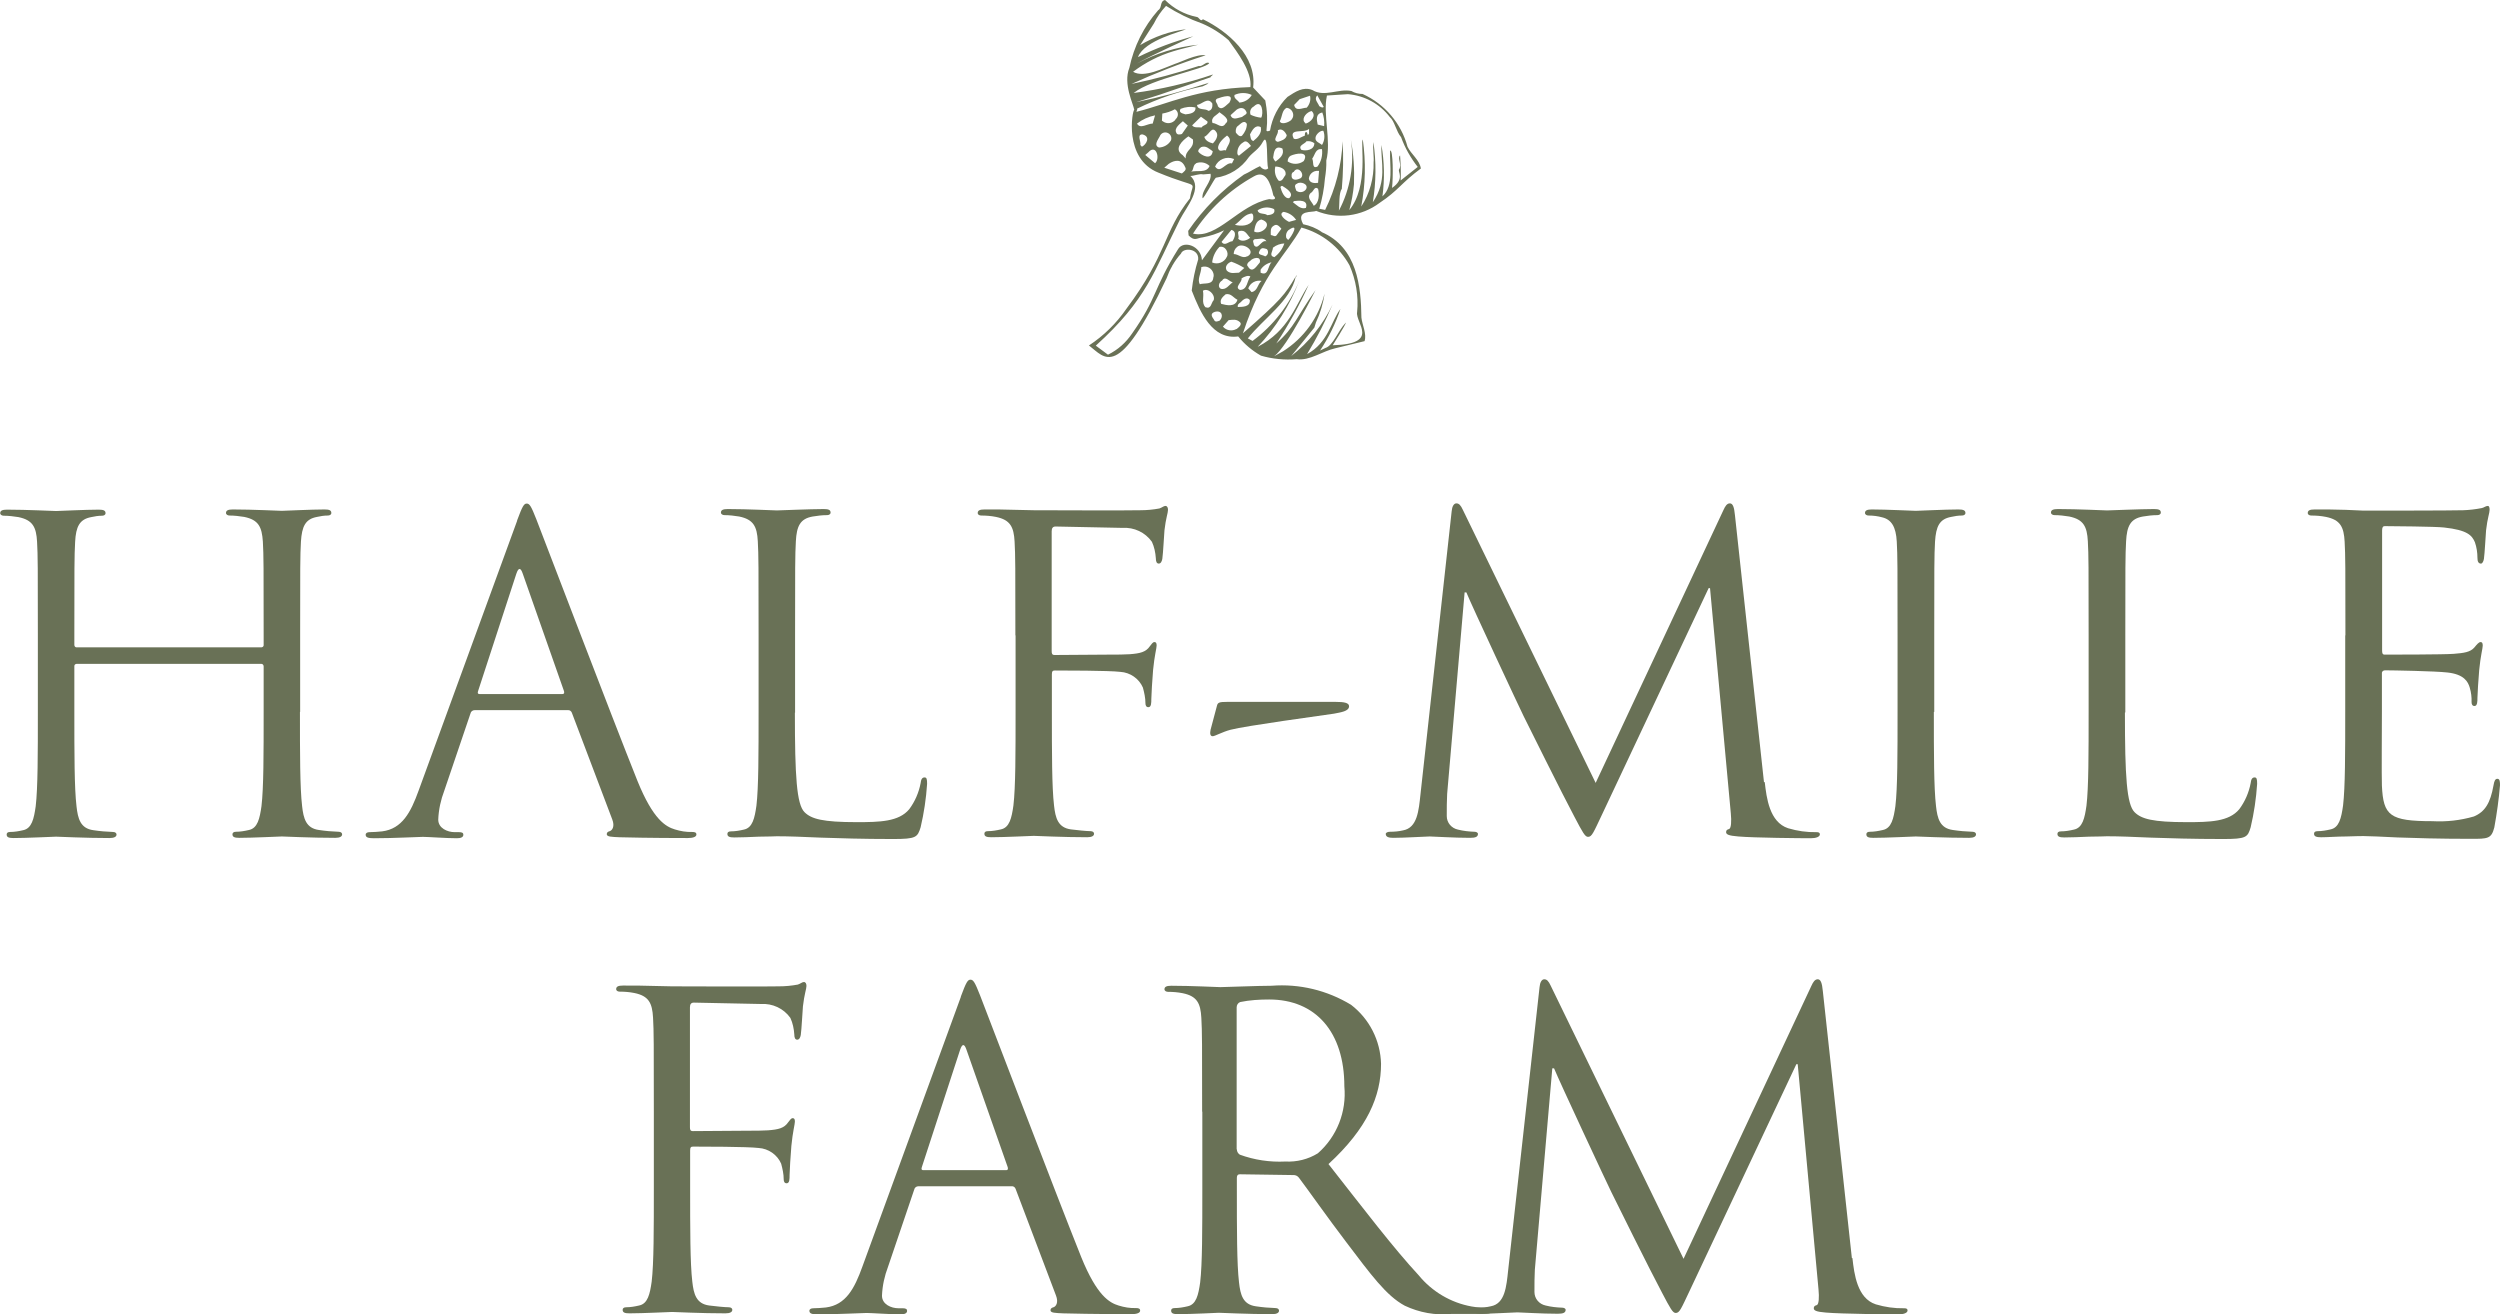
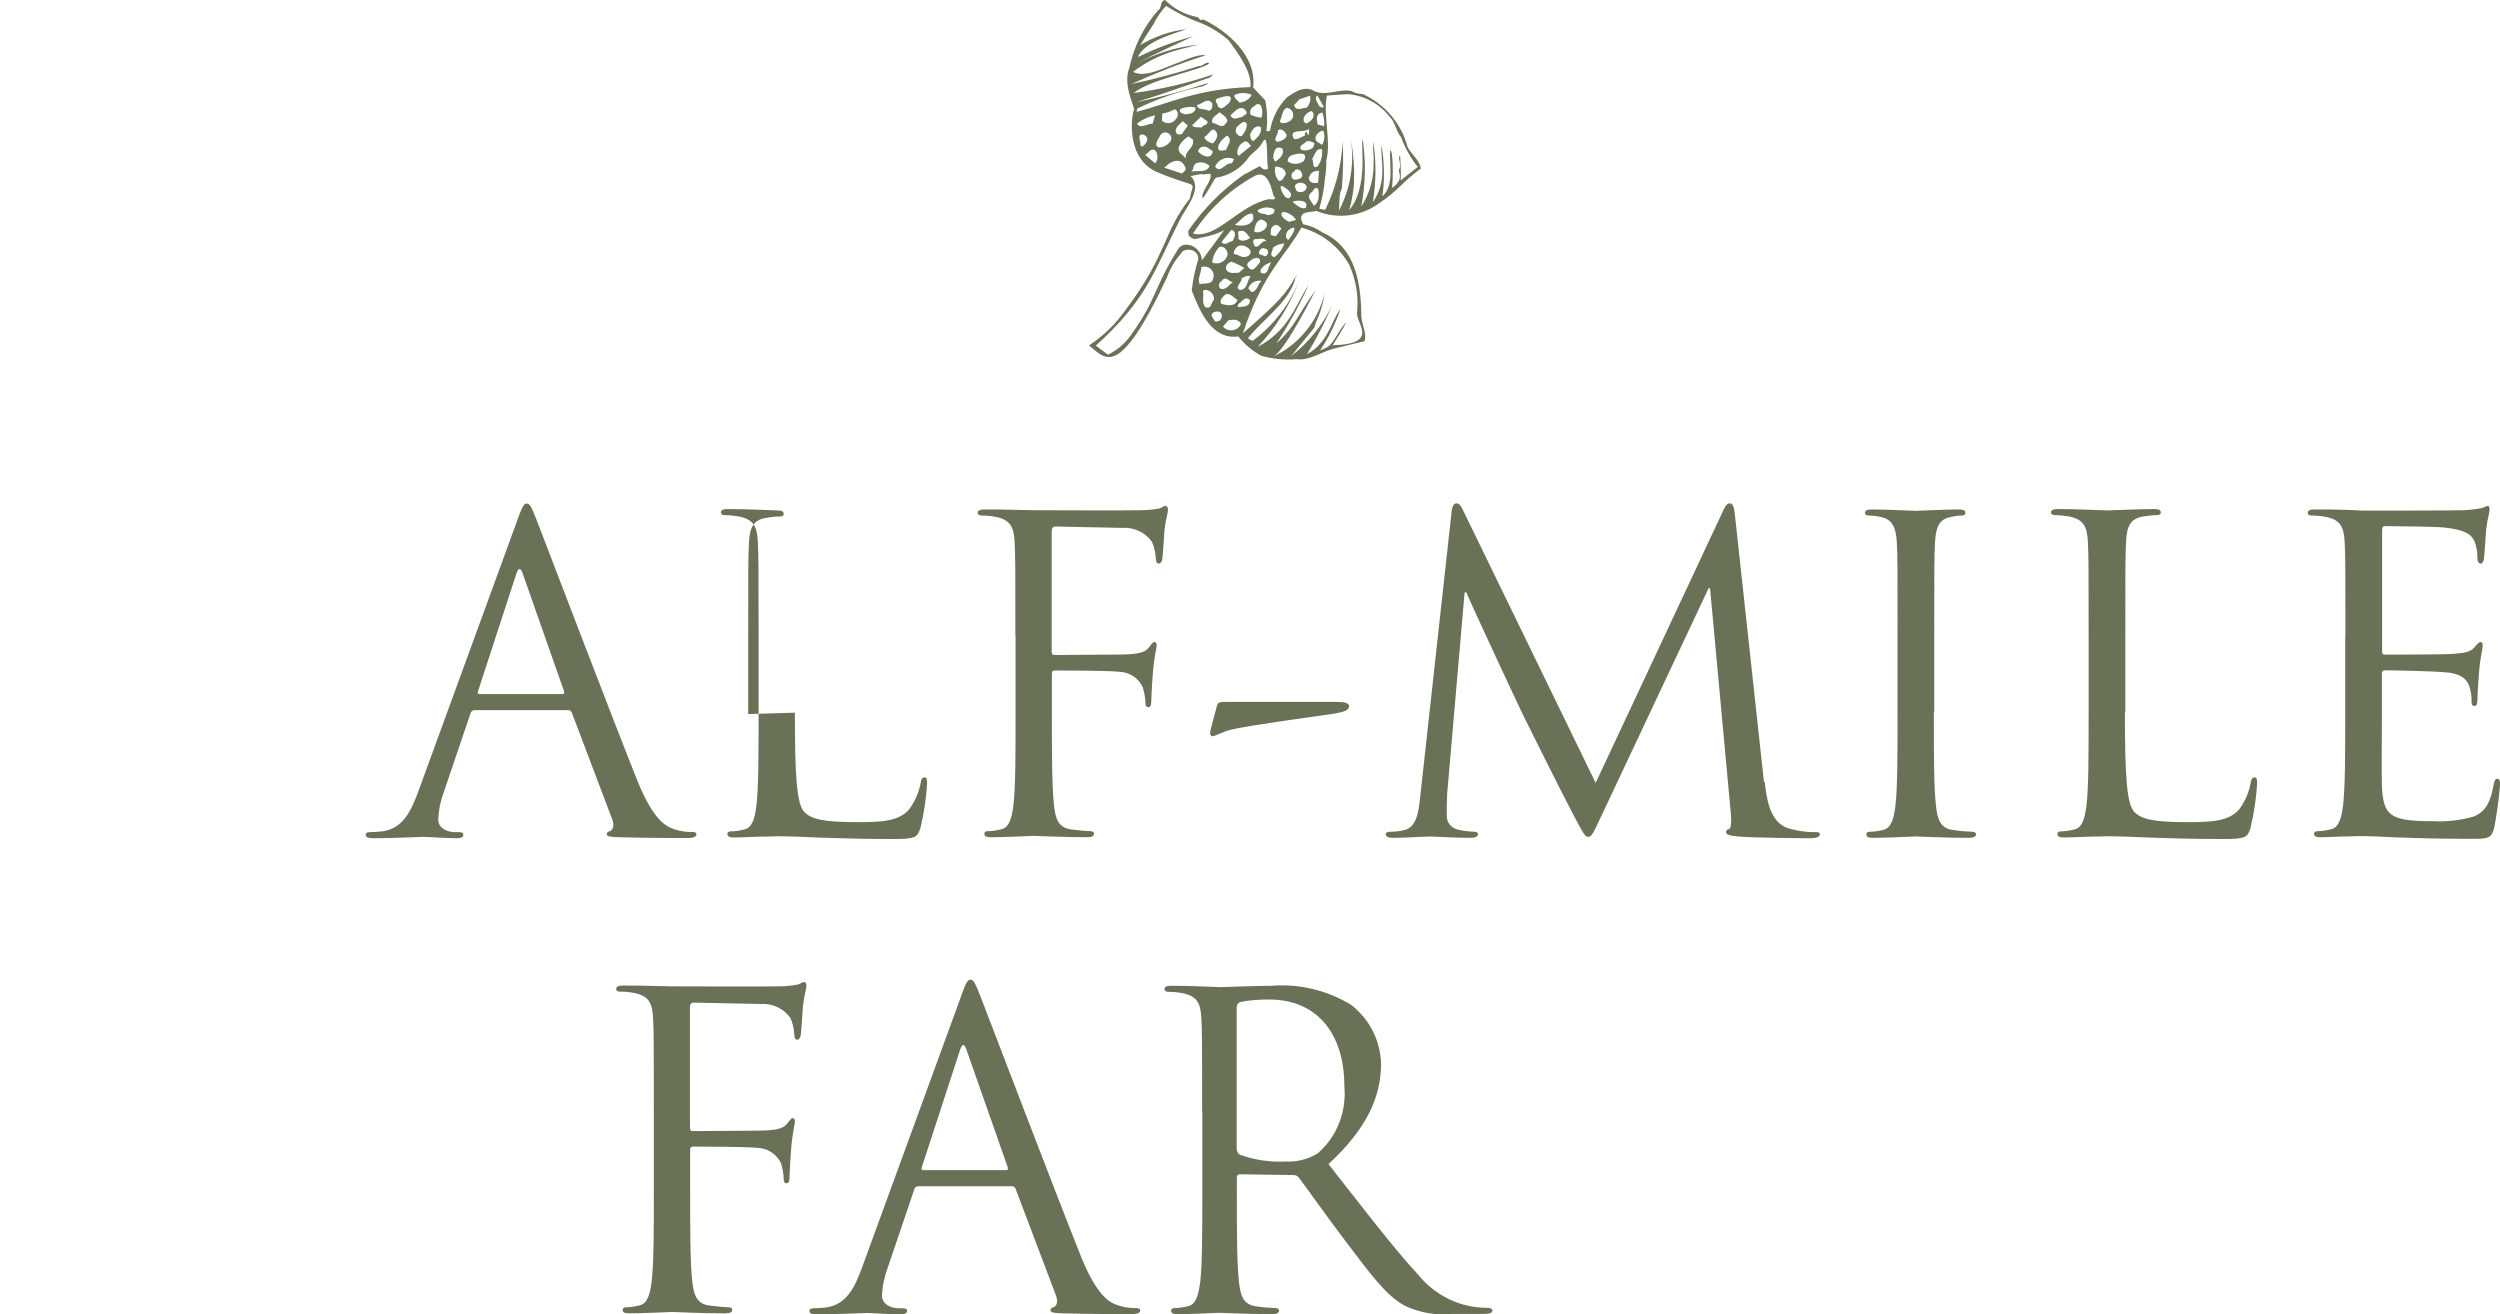
<svg xmlns="http://www.w3.org/2000/svg" id="Logo" width="127.44" height="67" viewBox="0 0 127.44 67">
  <defs>
    <style>
      .cls-1 {
        fill: none;
      }

      .cls-2 {
        fill: #697156;
      }

      .cls-3 {
        clip-path: url(#clippath);
      }
    </style>
    <clipPath id="clippath">
      <rect class="cls-1" width="127.44" height="67" />
    </clipPath>
  </defs>
  <g class="cls-3">
    <g id="Group_4889" data-name="Group 4889">
      <path id="Path_24586" data-name="Path 24586" class="cls-2" d="M67.38,11.83c-.28-.2-.61-.33-.95-.4-.41-.76.51-.58.66-.68,1.08.44,2.31.29,3.24-.41.95-.63,1.13-1.04,2.1-1.75-.06-.43-.5-.73-.68-1.11-.32-1.19-1.16-2.18-2.29-2.69-.2,0-.4-.05-.57-.15-.66-.14-1.37.33-1.99-.05-.47-.19-.87.09-1.27.35-.47.46-.78,1.07-.89,1.72-.06,0-.12.07-.18,0,.06-.51.04-1.03-.06-1.54l-.62-.66c.2-1.6-1.3-2.87-2.56-3.48-.13.16-.19-.12-.33-.12-.6-.12-1.16-.42-1.6-.86-.28.06-.14.4-.35.52-.74.84-1.24,1.85-1.47,2.94-.33.82.21,1.85.25,2.14-.1.02-.55,2.5,1.23,3.2,2.19.9,1.76.3,1.61,1.31-1.37,1.73-1.13,2.81-3.24,5.63-.51.74-1.16,1.38-1.91,1.87.83.63,1.47,1.86,3.96-3.43.08-.22.17-.43.29-.63,0-.01,0-.03.02-.04h0c.12-.21.26-.4.42-.58.12-.33.92-.27.88.29-.16.52-.27,1.05-.33,1.59.44,1.13,1.05,2.52,2.37,2.34.32.4.72.73,1.16.98.59.17,1.2.23,1.82.18.68.09,1.3-.41,1.98-.56l1.48-.36c.12-.38-.12-.82-.16-1.2-.02-1.58-.21-3.58-2.03-4.36M66.72,9.11c.02-.24.23-.42.47-.4h.05l-.05.61c-.17.03-.44.02-.47-.22M66.97,10.49c-.1-.22-.38-.41-.16-.65.16-.07.18-.37.38-.22.07.28.06.73-.22.87M67.64,4.87c.32-.02.77-.05,1.07-.07.85.07,1.62.49,2.14,1.17.24.2.33.75.57,1.02.2.55.49,1.06.85,1.52l-.87.69c.02-.43,0-.86-.03-1.28-.15.17.11.46-.05.72-.08.11.31.48-.36.94.06-.5.06-1.99-.1-1.9-.03.74.21,1.79-.39,2.33.12-.87.1-1.76-.05-2.62-.04.92.31,1.81-.44,2.92.17-1.01.18-2.05.03-3.07-.04.36.04.8.01,1.03.02.8-.19,1.59-.63,2.26.22-1.13.24-2.28.08-3.42-.14.17.32,2.39-.69,3.6.12-.43.2-.87.24-1.32.03-.76-.02-1.53-.16-2.28.19,1.24-.02,2.52-.61,3.63.04-.29-.01-.91.15-1.11.07-.81.09-1.62.04-2.43-.05,1.22-.35,2.41-.89,3.5l-.3-.06c.15-.5.25-1.02.29-1.54.05-.31.08-.61.07-.92.26-1-.18-2.34.03-3.3M67.39,7.6c.04.32-.04.64-.23.89-.3.14-.18-.26-.27-.4.16-.22.16-.52.5-.49M65.91,10.3l.06-.05c.23-.03.74-.08.6.35-.28.09-.5-.18-.66-.29M65.66,12.23l-.09-.1c-.04-.14,0-.29.1-.39.62-.45.16.34,0,.49M64.9,12.62c.16-.13.37-.2.57-.21-.09.28-.27.52-.51.7-.3-.08-.07-.3-.07-.49M62.54,13.8c-.14-.21.06-.41.23-.46.23.08.45.19.66.32l-.27.24c-.22,0-.42.08-.62-.1M62.84,14.39c-.18.12-.34.41-.61.33-.17-.09-.09-.34.07-.42.16-.26.37.06.54.09M63.58,13.06c-.24.15-.45-.11-.69-.11,0-.14.06-.27.17-.36.27-.26,1.02.2.53.48M63.19,11.78c.3-.09.39.21.54.34-.16.14-.45.23-.61.05.07-.16-.09-.34.06-.4M63.93,11.8c.04-.18.06-.55.37-.61.68.21-.02.82-.37.61M64.55,12.3c-.26-.09-.42.49-.63.19,0-.11-.12-.23.05-.3.22.01.45-.11.59.11M64.6,10.97c-.11-.12-.46-.02-.49-.25.25-.17.57-.19.84-.06.09.25-.19.3-.36.31M63.29,14.19c.12-.08.36-.18.45-.09-.18.22-.14.67-.53.68-.31-.14.12-.39.08-.59M63.63,13.6c-.13-.1,0-.24.11-.31.11-.14.56-.27.48.09-.14.14-.36.58-.59.23M64.22,12.76c.1-.17.22-.1.36-.06.08.09.08.23-.01.32-.02.02-.05.04-.08.05-.1-.09-.44-.05-.27-.3M65.53,8.92c-.1.11-.14.33-.34.3-.18-.2-.24-.47-.18-.73.24,0,.58.12.52.43M65.02,8.23c-.06-.05-.1-.12-.12-.2.04-.28.08-.64.47-.46.12.31-.13.5-.35.67M65.79,7.94c.26-.12.97-.26.67.27-.24.18-.57.19-.82.02,0-.12.05-.23.15-.29M66.62,7.2c.14-.02.27.02.38.1,0,.35-.42.41-.66.34-.2-.23.19-.3.28-.46M66.29,9.09c-.13.06-.33.13-.43-.02-.03-.07-.05-.27.09-.31.22-.37.61.17.34.33M66.58,9.64c-.1.16-.32.2-.47.1,0,0-.02-.01-.03-.02-.03-.11-.15-.29.04-.36.17-.13.6.02.46.28M66.07,11.21l-.36.1c-.18-.08-.58-.39-.28-.51.26.04.5.19.64.41M65.72,10.1c-.24.05-.4-.35-.45-.57.02-.02.06-.07.1-.05.16.1.63.37.36.61M64.94,11.5c.16-.11.28.05.38.16l-.25.34c-.08.09-.19-.01-.29-.02,0-.19-.04-.37.16-.48M67.46,6.67c.09.24.06.51-.07.72-.12-.11-.36-.16-.33-.37.01-.17.26-.39.4-.35M67.4,5.72c.09.22.12.47.1.71l-.33-.08c-.05-.24-.12-.54.24-.62M67.15,4.86l.33.59c-.07.07-.17-.01-.23-.04-.06-.17-.29-.35-.1-.55M66.86,5.66c.27.24-.04.57-.3.64l-.08-.09c-.12-.21.14-.5.38-.55M66.73,6.56v.25c-.13.22-.03-.18-.2-.05l-.02.16c-.18.05-.38.23-.56.15-.29-.57.55-.25.79-.51M66.24,5.06l.54-.18c.05.22-.02.45-.17.61-.22,0-.56.22-.64-.14l.27-.28h0ZM65.61,5.5c.2.03.34.22.31.42-.01.07-.05.14-.1.2-.16.14-.52.25-.58.06.13-.23.1-.59.37-.69M65.59,6.9c-.03.21-.31.29-.45.33-.32-.08.06-.38,0-.59.21-.13.38.09.46.26M63.91,5.43c.44-.43.51.37.38.57-.19-.02-.37-.07-.54-.15-.06-.16,0-.34.16-.42M63.9,7.19c-.16-.03-.15-.22-.18-.34.11-.2.26-.52.55-.37.07.3-.16.53-.37.7M63.77,7.44l-.62.5-.07-.08c-.03-.24.08-.48.29-.6.17-.15.3.06.4.18M62.91,8.11l-.11.22c-.33-.08-.59.56-.86.16.16-.37.58-.54.95-.39h0M62.55,6.91c.33.25,0,.5-.06.76-.11-.07-.33.14-.4-.12,0-.26.29-.51.47-.65M63.32,5.96c-.19.03-.49.21-.59-.09l.31-.28c.16-.11.38-.14.49.1.09.13-.14.19-.21.27M63.07,6.45c.15-.11.35-.38.49-.13,0,.22-.1.43-.25.6-.12.08-.24-.07-.31-.16-.02-.11,0-.23.07-.32M63.81,4.84c-.13.23-.37.37-.63.39-.08-.13-.3-.21-.25-.39.28-.13.6-.13.88,0M57.96,5.54c1.07-.52,2.19-.9,3.35-1.14l.25-.12c0-.12.09-.02,0-.04-1.2.39-2.42.72-3.65.97.28-.09,1.2-.38,1.2-.38.89-.3,1.72-.59,2.6-.89,0-.06.13-.1.11-.14-1.31.45-2.66.76-4.03.94.92-.74,3.66-1.21,3.85-1.52-.15-.12-.35.2-.52.14-1.13.37-2.28.68-3.44.92,1.23-.56,2.49-1.05,3.78-1.46-.44-.09-1.35.38-1.55.43-.61.22-1.58.74-2.15.41.62-.47,1.32-.83,2.06-1.05.19-.07,1.24-.32,1.26-.33-1.1.11-2.16.44-3.13.96.69-.4,2.88-1.39,2.88-1.39-.97.26-1.91.61-2.82,1.06.33-.87,2.27-1.31,2.45-1.42-.83.1-1.62.38-2.34.81l.7-1.1c.16-.33.37-.63.62-.9.58.37,1.19.67,1.84.9.49.21.95.5,1.35.85.44.61,1.21,1.62,1.11,2.39-2.75.09-4.16.85-5.81,1.26l.05-.15h-.02ZM61.82,7.71c-.06.47-.56.23-.73.03-.03-.11.06-.17.14-.24.25-.1.42.1.59.21M61.4,6.97c.26-.11.38-.61.62-.21.09.17-.04.4-.19.55-.17-.04-.39-.13-.44-.34M61.81,6.27c-.11-.3.22-.39.35-.55.15.12.58.37.32.57-.19.32-.44-.02-.67-.02M62.67,5.23c-.17.13-.4.45-.59.18,0-.13-.21-.27-.04-.38.23-.08.93-.33.63.2M61.59,5.65c-.13-.14-.54,0-.57-.3.26-.03.55-.43.78-.07.02.16-.02.36-.21.37M60.43,5.83c-.1-.04-.38-.07-.25-.28.24-.1.51-.13.76-.07.03.29-.31.33-.51.35M60.55,6.4l-.3.43c-.09.03-.25.06-.29-.07-.12-.24.21-.46.34-.58,0,0,.25.22.25.22ZM58.21,7.48l-.08-.09c.04-.19-.19-.53.1-.54.46.11.19.53-.02.63M58.75,6.3c-.26,0-.63.3-.79,0,.27-.21.58-.35.92-.42l-.12.42h0ZM58.88,8.32l-.5-.42.15-.13c.42-.47.62.34.35.55M59.08,7.52c-.29-.11-.04-.41.04-.57.06-.16.23-.24.39-.18s.24.23.18.39c-.13.22-.36.35-.61.36M59.93,6.09c-.16.21-.45.25-.66.09,0,0-.02-.02-.04-.03l.02-.36c.22-.04.44-.11.64-.22.15.08.2.27.11.42-.02.04-.05.07-.09.1M60.24,8.84l-.89-.29.23-.2c.28-.19.65-.27.83.16.1.15-.06.24-.16.33M60.44,8.08l-.15-.17c-.49-.32,0-.76.29-.96l.23.16c.08.5-.4.5-.37.98M61.25,6.5c-.16-.03-.37.04-.48-.11l.45-.44.33.24c.05.18-.22.17-.3.31M60.97,8.32c.24-.09.5-.04.69.14-.16.39-.65.2-.98.3.19-.03.1-.33.29-.43M61.27,13.26c-.04-.72-.92-1.03-1.21-.57-1.27,2.03-1.06,2.48-2.35,4.31-.31.46-.73.84-1.23,1.08l-.62-.46c2.61-2.36,2.97-3.79,4.29-6.43.32-.63,1.2-1.61.53-2.22.19,0,.47-.13.65-.08l.38-.03c.08.41-.47.83-.41,1.24.05.07.6-.99.68-1.04.69-.1,1.3-.49,1.69-1.06.22-.26.5-.39.7-.76.31-.58.17,1.1.28,1.34-.14.14-.34.01-.42-.11-.26.11-.56.32-.82.43-1.11.78-2.07,1.75-2.84,2.87l.02.23c.31.32.42.13.72.1.38-.07.75-.19,1.09-.36l-1.13,1.53h0ZM60.82,11.9c.78-1.21,1.84-2.21,3.1-2.91.6-.35.85.34.99.97.24.25-.09.21-.21.19-1.56.3-2.65,2.05-3.88,1.76M62.15,12.59c.32-.09.51.31.39.5-.13.29-.47.41-.75.29h0c.03-.29.16-.57.36-.78M61.26,13.61c.25-.08.51.06.59.31.02.07.03.15,0,.23-.03.39-.45.26-.69.34-.14-.27.07-.53.08-.88M61.45,15.67c-.22-.25-.06-.53-.13-.85.26-.16.64.19.55.48-.13.12-.12.48-.41.36M62.82,12.3c-.18-.01-.38.28-.55.03l.5-.61c.3.07.17.42.05.58M63.72,10.9c.18-.09.18.16.16.29-.17.35-.63.35-.93.27.27-.19.47-.5.76-.56M62.18,16.34c-.1.04-.24.11-.3-.05-.1-.14-.21-.3.04-.39.36-.11.47.22.26.44M62.48,15c.28-.06.4.19.6.28-.11.39-.56.28-.83.21-.09-.21.08-.36.23-.49M63.03,16.77c-.23.13-.52.08-.69-.12l.29-.33c.2-.02.39-.06.55.08.19.14-.07.31-.15.38M63.1,15.65c-.03-.12.06-.18.14-.24.12-.13.31-.3.47-.12.04.37-.4.35-.6.36M63.8,14.89l-.17-.19c.1-.28.39-.44.68-.38-.22.17-.19.51-.51.57M64.26,13.9v-.15c.13-.2.33-.33.56-.38-.2.17-.14.73-.56.53M67.93,17.61s.7-1.11.68-1.17c-.43.45-.64,1.17-1.05,1.3l-.27.13c.44-.66.79-1.37,1.04-2.12-.48.63-.62,1.72-1.7,2.3.49-.81.93-1.66,1.3-2.53-.49,1.03-1.21,1.93-2.11,2.63l1.18-1.45.08-.26c.22-.47.37-.96.44-1.47-.3,1.22-1.06,2.27-2.12,2.94l-.45.25c.68-.48,2.11-3.37,2.11-3.37-.97,1.36-1.04,1.87-2,2.72.63-.95,1.18-1.95,1.65-2.99-.67,1.02-1,2.33-2.6,3.16.93-.98,1.65-2.13,2.13-3.39-.5,1.23-1.32,2.3-2.39,3.09l-.24-.13c.78-1,2.18-1.9,2.44-3.14,0-.09.14-.06-.01,0-.52.89-.75,1.19-2.68,2.88,1.02-3.12,2.21-3.98,2.98-5.39,1.04.28,1.93.98,2.45,1.92.33.75.47,1.58.39,2.39-.1.55,1.21,1.62-1.24,1.69" />
-       <path id="Path_24587" data-name="Path 24587" class="cls-2" d="M15.29,36.29c0,2.12,0,3.87.11,4.8.07.64.2,1.13.86,1.22.33.05.67.08,1,.09.13,0,.18.07.18.13,0,.11-.11.18-.35.18-1.22,0-2.61-.07-2.72-.07s-1.51.07-2.17.07c-.24,0-.35-.04-.35-.18,0-.07.05-.13.18-.13.22,0,.45-.04.66-.09.44-.09.55-.58.64-1.22.11-.93.11-2.68.11-4.8v-2.32c0-.07-.05-.13-.12-.13H3.92c-.06,0-.12.03-.13.1v2.36c0,2.12,0,3.87.11,4.8.07.64.2,1.13.86,1.22.33.05.67.08,1,.09.13,0,.18.07.18.13,0,.11-.11.18-.36.18-1.22,0-2.61-.07-2.72-.07s-1.5.07-2.17.07c-.24,0-.35-.04-.35-.18,0-.07.04-.13.18-.13.22,0,.45-.04.66-.09.44-.09.55-.58.64-1.22.11-.93.11-2.68.11-4.8v-3.9c0-3.45,0-4.07-.04-4.78-.04-.75-.22-1.11-.95-1.26-.25-.04-.5-.07-.75-.07-.09,0-.18-.05-.18-.13,0-.13.11-.18.35-.18,1,0,2.39.07,2.5.07s1.5-.07,2.17-.07c.24,0,.35.04.35.18,0,.09-.09.13-.18.13-.19,0-.37.03-.55.07-.6.11-.78.49-.82,1.26-.04.71-.04,1.33-.04,4.78v.47c0,.06.03.12.1.13h9.42c.06,0,.12-.03.13-.1v-.51c0-3.45,0-4.07-.04-4.78-.05-.75-.22-1.11-.95-1.26-.25-.04-.5-.07-.75-.07-.09,0-.18-.05-.18-.13,0-.13.11-.18.35-.18,1,0,2.39.07,2.5.07s1.51-.07,2.17-.07c.24,0,.35.04.35.18,0,.09-.09.13-.18.13-.19,0-.37.03-.55.07-.6.11-.77.49-.82,1.26-.04.71-.04,1.33-.04,4.78v3.9h-.01Z" />
      <path id="Path_24588" data-name="Path 24588" class="cls-2" d="M26.36,26.53c.27-.73.35-.86.49-.86s.22.11.49.8c.33.84,3.81,9.98,5.16,13.35.8,1.97,1.44,2.32,1.9,2.46.29.09.58.14.88.13.13,0,.22.02.22.13,0,.13-.2.18-.44.18-.33,0-1.95,0-3.47-.04-.42-.02-.66-.02-.66-.16,0-.09.07-.13.15-.15.13-.04.27-.24.13-.6l-2.06-5.44c-.03-.08-.11-.14-.2-.13h-4.75c-.11,0-.2.07-.22.18l-1.33,3.92c-.18.47-.29.97-.31,1.48,0,.44.47.64.84.64h.22c.16,0,.22.04.22.13,0,.13-.13.18-.33.18-.53,0-1.48-.07-1.73-.07s-1.46.07-2.5.07c-.29,0-.42-.04-.42-.18,0-.09.09-.13.2-.13.16,0,.47-.02.64-.04,1.02-.13,1.46-.97,1.86-2.08l5.02-13.75v-.02ZM28.66,35.38c.11,0,.11-.07.09-.15l-2.1-5.98c-.11-.33-.22-.33-.33,0l-1.95,5.98c-.04.11,0,.15.07.15h4.23,0Z" />
-       <path id="Path_24589" data-name="Path 24589" class="cls-2" d="M40.52,36.33c0,3.25.09,4.67.49,5.07.35.35.93.51,2.66.51,1.17,0,2.15-.02,2.68-.66.29-.39.49-.85.58-1.33.02-.18.07-.29.2-.29.11,0,.13.09.13.33-.05.75-.16,1.49-.33,2.21-.16.51-.22.6-1.4.6-1.59,0-2.74-.04-3.67-.07-.93-.04-1.62-.07-2.26-.07-.09,0-.46.02-.91.02-.44.02-.93.04-1.26.04-.24,0-.35-.04-.35-.18,0-.07.04-.13.18-.13.22,0,.45-.04.66-.09.44-.09.55-.58.64-1.22.11-.93.11-2.68.11-4.8v-3.9c0-3.45,0-4.07-.04-4.78-.04-.75-.22-1.11-.95-1.26-.25-.04-.5-.07-.75-.07-.09,0-.18-.05-.18-.13,0-.13.11-.18.35-.18.99,0,2.39.07,2.5.07s1.73-.07,2.39-.07c.24,0,.35.04.35.18,0,.09-.09.13-.18.13-.24,0-.49.03-.73.07-.64.11-.82.49-.86,1.26-.04.71-.04,1.33-.04,4.78v3.96Z" />
+       <path id="Path_24589" data-name="Path 24589" class="cls-2" d="M40.52,36.33c0,3.25.09,4.67.49,5.07.35.35.93.51,2.66.51,1.17,0,2.15-.02,2.68-.66.29-.39.49-.85.58-1.33.02-.18.07-.29.2-.29.11,0,.13.09.13.33-.05.75-.16,1.49-.33,2.21-.16.51-.22.6-1.4.6-1.59,0-2.74-.04-3.67-.07-.93-.04-1.62-.07-2.26-.07-.09,0-.46.02-.91.02-.44.02-.93.04-1.26.04-.24,0-.35-.04-.35-.18,0-.07.04-.13.18-.13.22,0,.45-.04.66-.09.44-.09.55-.58.64-1.22.11-.93.11-2.68.11-4.8v-3.9c0-3.45,0-4.07-.04-4.78-.04-.75-.22-1.11-.95-1.26-.25-.04-.5-.07-.75-.07-.09,0-.18-.05-.18-.13,0-.13.11-.18.35-.18.99,0,2.39.07,2.5.07c.24,0,.35.04.35.18,0,.09-.09.13-.18.13-.24,0-.49.03-.73.07-.64.11-.82.49-.86,1.26-.04.71-.04,1.33-.04,4.78v3.96Z" />
      <path id="Path_24590" data-name="Path 24590" class="cls-2" d="M51.76,32.39c0-3.45,0-4.07-.04-4.78-.04-.75-.22-1.11-.95-1.26-.25-.05-.5-.07-.75-.07-.09,0-.18-.04-.18-.13,0-.13.11-.18.35-.18.51,0,1.11,0,1.59.02l.91.02c.44,0,4.94.02,5.44,0,.33,0,.65-.03.97-.09.13-.04.22-.13.31-.13s.13.09.13.2c0,.16-.11.42-.18,1.04-.02.22-.07,1.2-.11,1.46-.02.11-.07.24-.18.24s-.15-.11-.15-.27c-.02-.29-.08-.58-.2-.84-.34-.48-.91-.75-1.5-.71l-3.41-.07c-.13,0-.2.07-.2.24v6.11c0,.13.02.2.15.2l2.83-.02c.38,0,.69,0,1-.02.53-.04.82-.11,1.02-.4.09-.11.15-.22.24-.22s.11.07.11.18c0,.13-.11.51-.18,1.24-.04.44-.09,1.33-.09,1.48,0,.2,0,.42-.15.42-.11,0-.15-.09-.15-.2,0-.27-.06-.54-.13-.8-.2-.46-.65-.77-1.15-.8-.55-.07-2.97-.07-3.34-.07-.11,0-.15.04-.15.2v1.88c0,2.12,0,3.87.11,4.8.07.64.2,1.13.86,1.22.31.04.8.09,1,.09.13,0,.18.07.18.13,0,.11-.11.18-.35.18-1.22,0-2.61-.07-2.72-.07s-1.51.07-2.17.07c-.24,0-.35-.04-.35-.18,0-.07.04-.13.18-.13.22,0,.45-.04.66-.09.44-.09.55-.58.64-1.22.11-.93.11-2.68.11-4.8v-3.89.02Z" />
      <path id="Path_24591" data-name="Path 24591" class="cls-2" d="M68.11,35.78c.38,0,.66.04.66.22,0,.26-.42.31-.77.38-.6.09-4.52.62-5.27.82-.42.11-.8.33-.91.33-.13,0-.15-.13-.11-.33l.33-1.24c.04-.15.13-.18.49-.18,0,0,5.58,0,5.58,0Z" />
      <path id="Path_24592" data-name="Path 24592" class="cls-2" d="M89.96,39.87c.09.8.24,2.04,1.19,2.35.47.14.95.21,1.44.2.11,0,.18.02.18.11,0,.13-.2.2-.46.2-.49,0-2.88-.02-3.7-.09-.51-.04-.62-.11-.62-.22,0-.09.04-.13.15-.16s.13-.4.09-.8l-1.06-11.48h-.07l-5.42,11.51c-.46.97-.53,1.17-.73,1.17-.15,0-.27-.22-.69-1.02-.58-1.08-2.48-4.91-2.59-5.13-.2-.4-2.68-5.71-2.92-6.31h-.09l-.89,10.27c-.02.35-.02.75-.02,1.13,0,.34.24.62.57.69.28.07.56.1.84.11.09,0,.18.04.18.11,0,.15-.13.2-.4.2-.82,0-1.88-.07-2.06-.07-.2,0-1.26.07-1.86.07-.22,0-.38-.04-.38-.2,0-.07.11-.11.22-.11.22,0,.45-.02.66-.07.73-.13.8-1,.89-1.84l1.59-14.43c.02-.24.11-.4.24-.4s.22.09.33.33l6.77,13.92,6.51-13.9c.09-.2.18-.35.33-.35s.22.18.26.6l1.48,13.61h.04Z" />
      <path id="Path_24593" data-name="Path 24593" class="cls-2" d="M98.58,36.29c0,2.12,0,3.87.11,4.8.07.64.2,1.13.86,1.22.33.05.67.08,1,.09.13,0,.18.07.18.13,0,.11-.11.18-.35.18-1.22,0-2.61-.07-2.72-.07s-1.5.07-2.17.07c-.24,0-.35-.04-.35-.18,0-.07.04-.13.18-.13.22,0,.45-.04.66-.09.44-.09.55-.58.64-1.22.11-.93.11-2.68.11-4.8v-3.9c0-3.45,0-4.07-.04-4.78-.04-.75-.27-1.13-.75-1.24-.22-.06-.45-.09-.69-.09-.09,0-.18-.05-.18-.13,0-.13.11-.18.35-.18.73,0,2.12.07,2.24.07s1.5-.07,2.17-.07c.24,0,.36.04.36.18,0,.09-.09.13-.18.13-.19,0-.37.03-.55.07-.6.11-.77.49-.82,1.26-.04.71-.04,1.33-.04,4.78v3.9h-.02Z" />
      <path id="Path_24594" data-name="Path 24594" class="cls-2" d="M108.32,36.33c0,3.25.09,4.67.49,5.07.35.35.93.51,2.66.51,1.17,0,2.15-.02,2.68-.66.29-.39.49-.85.58-1.33.02-.18.07-.29.2-.29.11,0,.13.09.13.33-.05.75-.16,1.49-.33,2.21-.15.51-.22.6-1.4.6-1.59,0-2.75-.04-3.67-.07-.93-.04-1.62-.07-2.26-.07-.09,0-.46.02-.91.02-.44.02-.93.04-1.26.04-.24,0-.35-.04-.35-.18,0-.07.04-.13.18-.13.22,0,.45-.04.66-.09.44-.09.55-.58.64-1.22.11-.93.11-2.68.11-4.8v-3.9c0-3.45,0-4.07-.04-4.78-.04-.75-.22-1.11-.95-1.26-.25-.04-.5-.07-.75-.07-.09,0-.18-.05-.18-.13,0-.13.11-.18.36-.18,1,0,2.39.07,2.5.07s1.73-.07,2.39-.07c.24,0,.35.04.35.18,0,.09-.09.13-.18.13-.24,0-.49.03-.73.07-.64.11-.82.49-.86,1.26-.04.71-.04,1.33-.04,4.78v3.94l-.02.02Z" />
      <path id="Path_24595" data-name="Path 24595" class="cls-2" d="M119.56,32.39c0-3.45,0-4.07-.04-4.78-.04-.75-.22-1.11-.95-1.26-.25-.05-.5-.07-.75-.07-.09,0-.18-.04-.18-.13,0-.13.11-.18.35-.18.51,0,1.11,0,1.59.02l.91.04c.15,0,4.56,0,5.07-.02.32-.01.64-.05.95-.11.11-.02.2-.11.31-.11.07,0,.09.09.09.2,0,.16-.11.42-.18,1.04-.02.22-.07,1.2-.11,1.46-.02.11-.07.24-.15.24-.13,0-.18-.11-.18-.29,0-.27-.04-.54-.13-.8-.15-.35-.38-.62-1.57-.75-.38-.05-2.79-.07-3.03-.07-.09,0-.13.07-.13.22v6.11c0,.15.02.22.13.22.29,0,3.01,0,3.52-.04.53-.04.84-.09,1.04-.31.15-.18.24-.29.33-.29.07,0,.11.04.11.18s-.11.51-.18,1.24c-.04.44-.09,1.26-.09,1.42,0,.18,0,.42-.15.42-.11,0-.15-.09-.15-.2.01-.25-.02-.49-.09-.73-.09-.31-.29-.69-1.15-.78-.6-.07-2.79-.11-3.17-.11-.08,0-.15.05-.16.12v1.98c0,.75-.02,3.32,0,3.78.07,1.53.4,1.81,2.57,1.81.72.04,1.43-.04,2.12-.24.57-.24.84-.69,1-1.59.04-.24.09-.33.2-.33.13,0,.13.18.13.33-.06.72-.16,1.44-.29,2.15-.15.58-.33.58-1.19.58-1.66,0-2.88-.04-3.74-.07-.86-.04-1.4-.07-1.73-.07-.04,0-.42,0-.89.02-.44,0-.95.04-1.28.04-.24,0-.36-.04-.36-.18,0-.07.04-.13.18-.13.22,0,.45-.04.66-.09.44-.09.55-.58.64-1.22.11-.93.11-2.68.11-4.8v-3.89.02Z" />
      <path id="Path_24596" data-name="Path 24596" class="cls-2" d="M33.33,56.66c0-3.45,0-4.07-.04-4.78-.04-.75-.22-1.11-.95-1.26-.25-.05-.5-.07-.75-.07-.09,0-.18-.04-.18-.13,0-.13.11-.18.35-.18.51,0,1.11,0,1.59.02l.91.02c.44,0,4.94.02,5.44,0,.33,0,.65-.03.97-.09.13-.04.22-.13.31-.13s.13.09.13.2c0,.15-.11.42-.18,1.04-.02.22-.07,1.2-.11,1.46-.02.11-.07.24-.18.24s-.15-.11-.15-.27c-.02-.29-.08-.58-.2-.84-.34-.48-.91-.75-1.51-.71l-3.41-.07c-.13,0-.2.07-.2.24v6.11c0,.13.02.2.15.2l2.83-.02c.38,0,.69,0,1-.02.53-.04.82-.11,1.02-.4.09-.11.15-.22.24-.22s.11.07.11.18c0,.13-.11.51-.18,1.24-.04.44-.09,1.33-.09,1.48,0,.2,0,.42-.15.42-.11,0-.15-.09-.15-.2,0-.27-.06-.54-.13-.8-.2-.46-.65-.77-1.15-.8-.55-.07-2.97-.07-3.34-.07-.11,0-.15.04-.15.2v1.88c0,2.12,0,3.87.11,4.8.07.64.2,1.13.86,1.22.31.04.8.09,1,.09.13,0,.18.07.18.13,0,.11-.11.18-.35.18-1.22,0-2.61-.07-2.72-.07s-1.51.07-2.17.07c-.24,0-.35-.04-.35-.18,0-.07.05-.13.18-.13.22,0,.45-.04.66-.09.44-.09.55-.58.64-1.22.11-.93.11-2.68.11-4.8v-3.89.02Z" />
      <path id="Path_24597" data-name="Path 24597" class="cls-2" d="M48.98,50.8c.27-.73.35-.86.49-.86s.22.11.49.8c.33.84,3.81,9.98,5.16,13.35.8,1.97,1.44,2.32,1.9,2.46.29.09.58.14.88.13.13,0,.22.02.22.13,0,.13-.2.18-.44.18-.33,0-1.95,0-3.47-.04-.42-.02-.66-.02-.66-.16,0-.09.07-.13.15-.15.13-.04.27-.24.13-.6l-2.06-5.44c-.03-.08-.11-.14-.2-.13h-4.75c-.11,0-.2.07-.22.18l-1.33,3.92c-.18.47-.29.97-.31,1.48,0,.44.47.64.84.64h.22c.15,0,.22.04.22.13,0,.13-.13.18-.33.18-.53,0-1.48-.07-1.73-.07s-1.46.07-2.5.07c-.29,0-.42-.04-.42-.18,0-.09.09-.13.2-.13.15,0,.47-.02.64-.04,1.02-.13,1.46-.97,1.86-2.08l5.02-13.75v-.02ZM51.28,59.65c.11,0,.11-.07.09-.15l-2.1-5.98c-.11-.33-.22-.33-.33,0l-1.95,5.98c-.04.11,0,.15.07.15h4.23,0Z" />
      <path id="Path_24598" data-name="Path 24598" class="cls-2" d="M61.28,56.67c0-3.45,0-4.07-.04-4.78-.04-.75-.22-1.11-.95-1.26-.25-.05-.5-.07-.75-.07-.09,0-.18-.05-.18-.13,0-.13.11-.18.35-.18,1,0,2.39.07,2.5.07.24,0,1.93-.07,2.61-.07,1.42-.11,2.83.23,4.05.97.94.72,1.5,1.83,1.53,3.01,0,1.64-.69,3.28-2.68,5.11,1.82,2.32,3.32,4.29,4.6,5.67.68.83,1.64,1.4,2.7,1.59.29.05.57.07.86.07.11,0,.2.07.2.13,0,.13-.13.18-.53.18h-1.57c-.81.08-1.63-.07-2.37-.42-.95-.51-1.73-1.59-2.99-3.25-.93-1.22-1.97-2.7-2.41-3.28-.07-.09-.18-.14-.29-.13l-2.72-.04c-.11,0-.15.07-.15.18v.53c0,2.12,0,3.87.11,4.8.07.64.2,1.13.86,1.22.33.05.67.08,1,.09.13,0,.18.07.18.13,0,.11-.11.18-.35.18-1.22,0-2.61-.07-2.72-.07-.02,0-1.42.07-2.08.07-.24,0-.35-.04-.35-.18,0-.07.04-.13.18-.13.22,0,.45-.04.66-.09.44-.09.55-.58.64-1.22.11-.93.11-2.68.11-4.8v-3.9h0ZM63.05,58.59c0,.11.06.21.15.27.74.27,1.53.39,2.32.35.58.03,1.16-.11,1.66-.42.97-.85,1.47-2.12,1.35-3.41,0-2.77-1.46-4.43-3.83-4.43-.5,0-1,.03-1.48.13-.11.04-.18.15-.18.27v7.24h0Z" />
-       <path id="Path_24599" data-name="Path 24599" class="cls-2" d="M94.43,64.14c.09.8.24,2.04,1.19,2.35.47.14.95.21,1.44.2.11,0,.18.02.18.11,0,.13-.2.2-.46.2-.49,0-2.88-.02-3.7-.09-.51-.04-.62-.11-.62-.22,0-.09.04-.13.15-.16s.13-.4.09-.8l-1.06-11.48h-.07l-5.42,11.51c-.46.97-.53,1.17-.73,1.17-.15,0-.27-.22-.69-1.02-.58-1.08-2.48-4.91-2.59-5.14-.2-.4-2.68-5.71-2.92-6.31h-.09l-.89,10.27c-.02.35-.02.75-.02,1.13,0,.34.24.62.57.69.28.07.56.1.84.11.09,0,.18.04.18.11,0,.15-.13.2-.4.2-.82,0-1.88-.07-2.06-.07-.2,0-1.26.07-1.86.07-.22,0-.38-.04-.38-.2,0-.07.11-.11.22-.11.22,0,.45-.02.66-.07.73-.13.8-1,.89-1.84l1.6-14.43c.02-.24.11-.4.24-.4s.22.09.33.33l6.77,13.92,6.51-13.9c.09-.2.18-.35.33-.35s.22.18.26.6l1.48,13.61h.03Z" />
    </g>
  </g>
</svg>